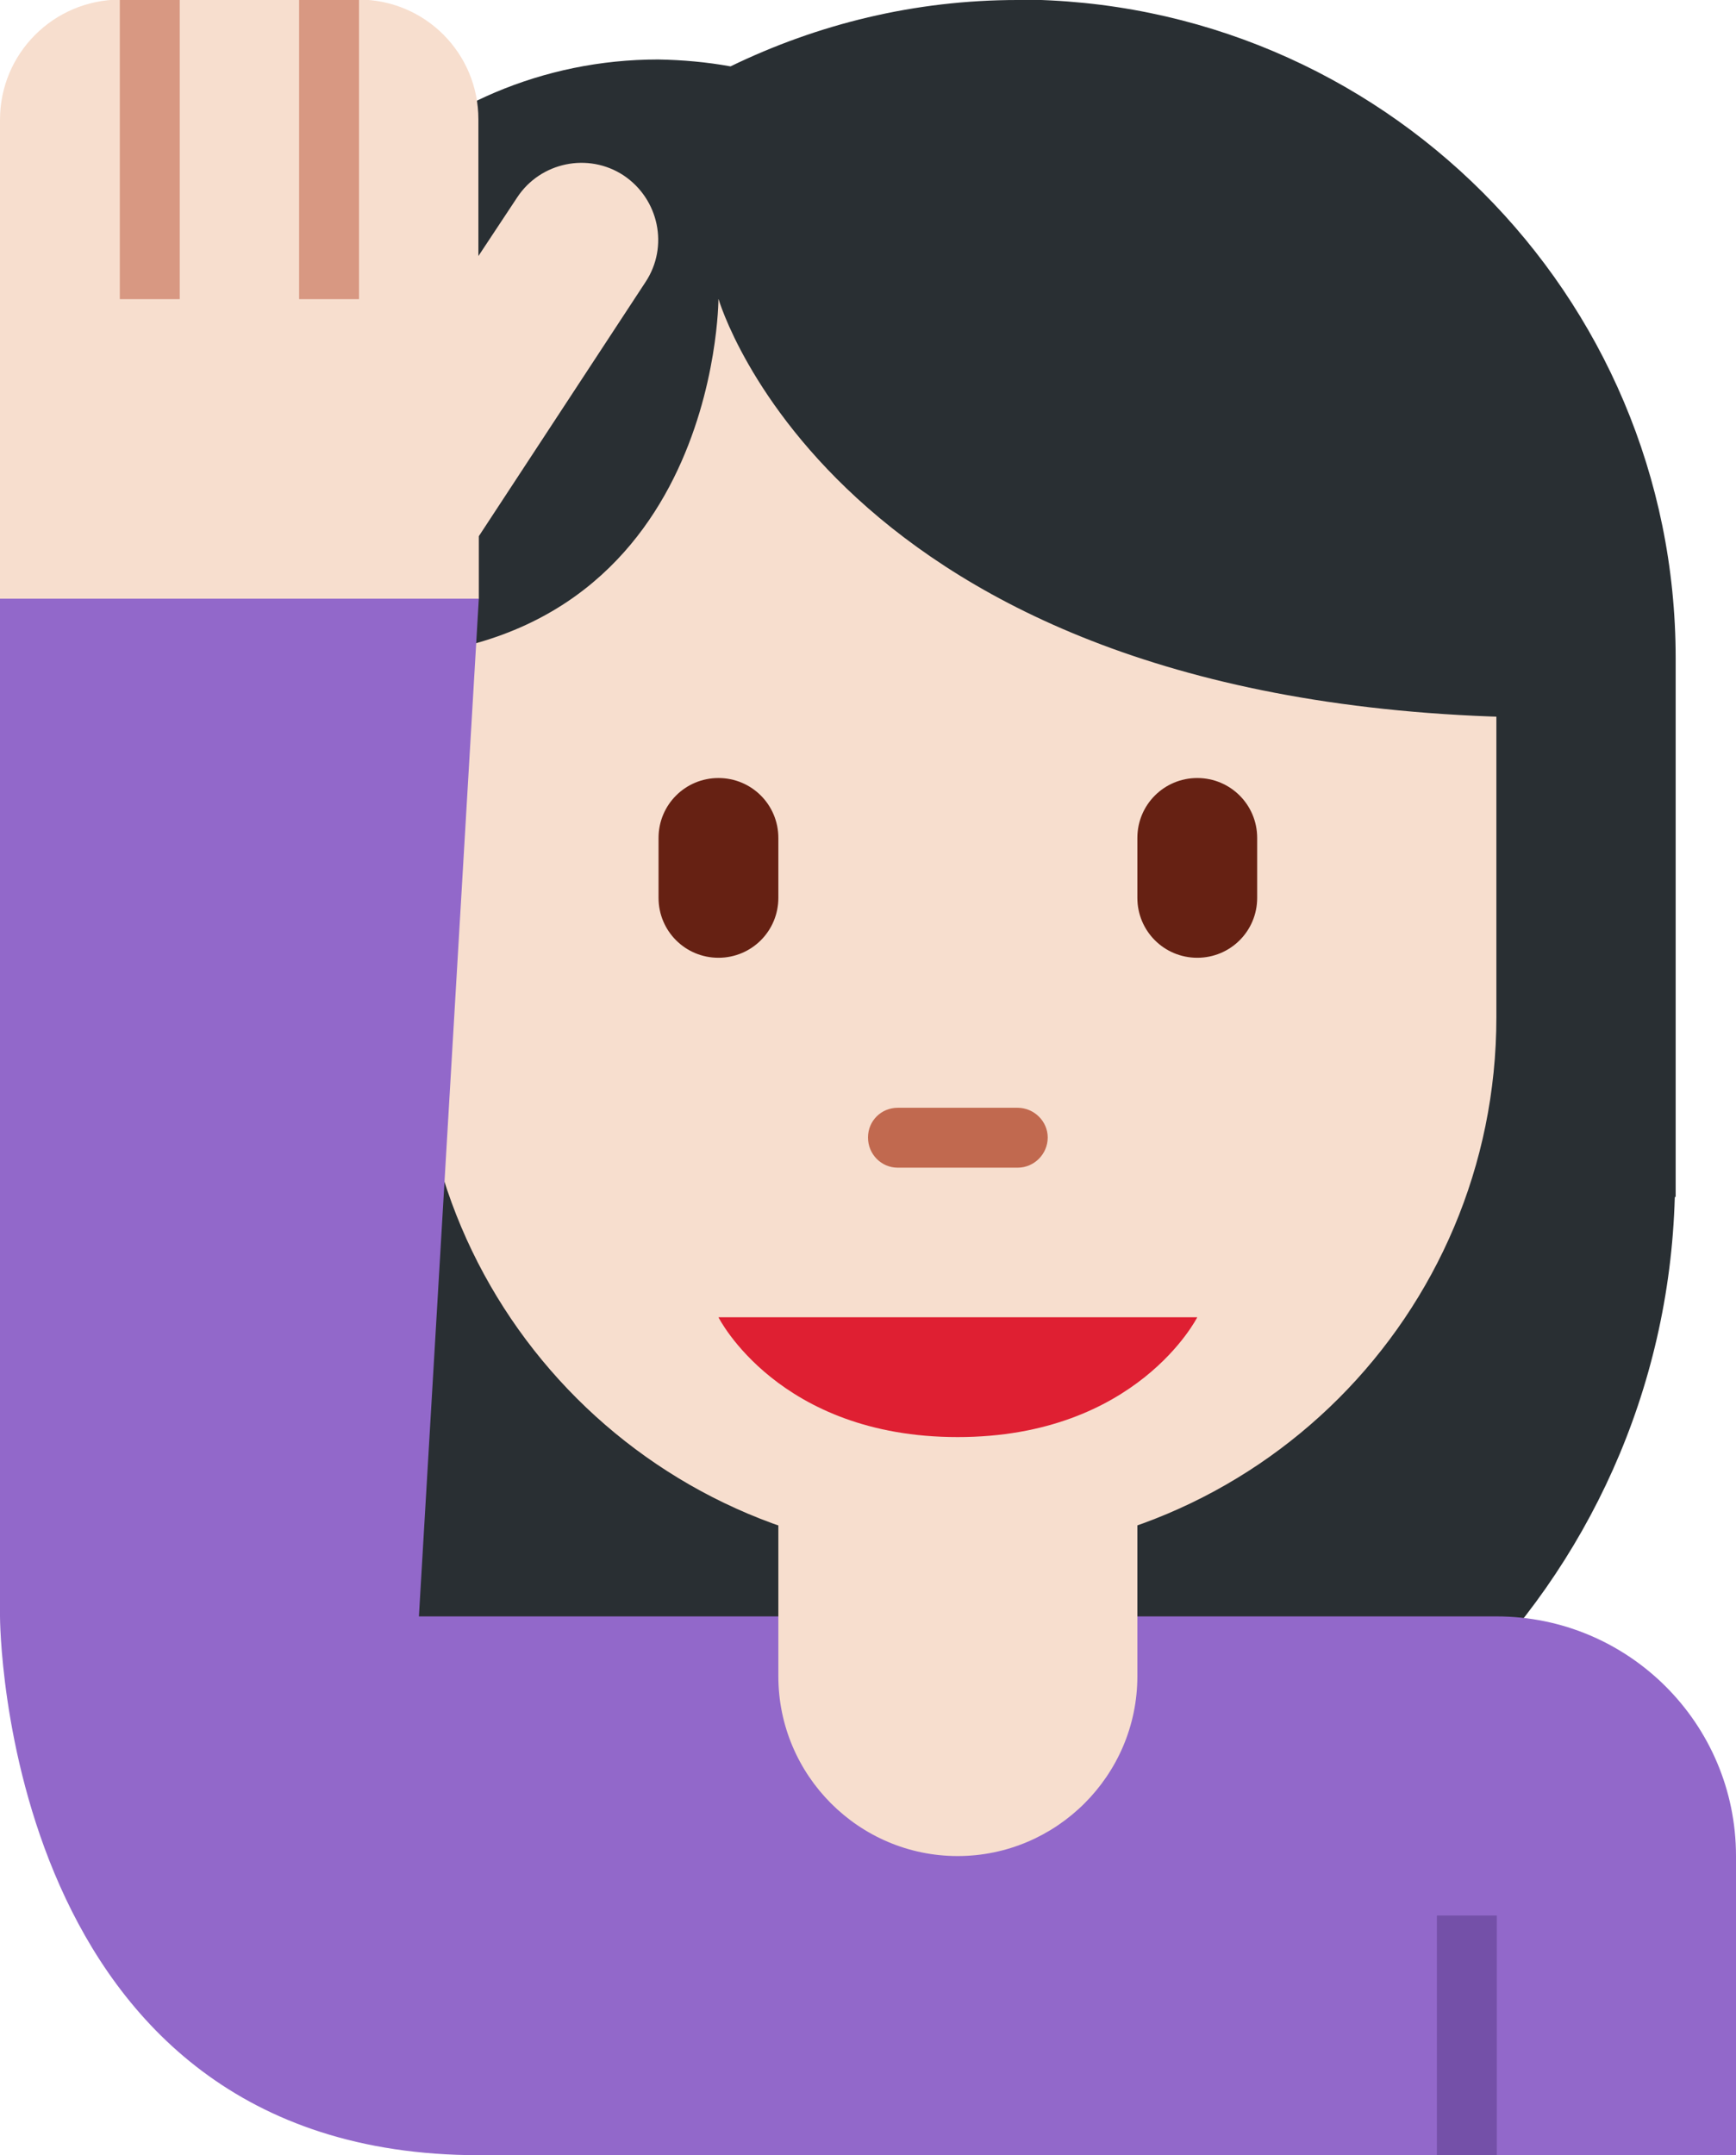
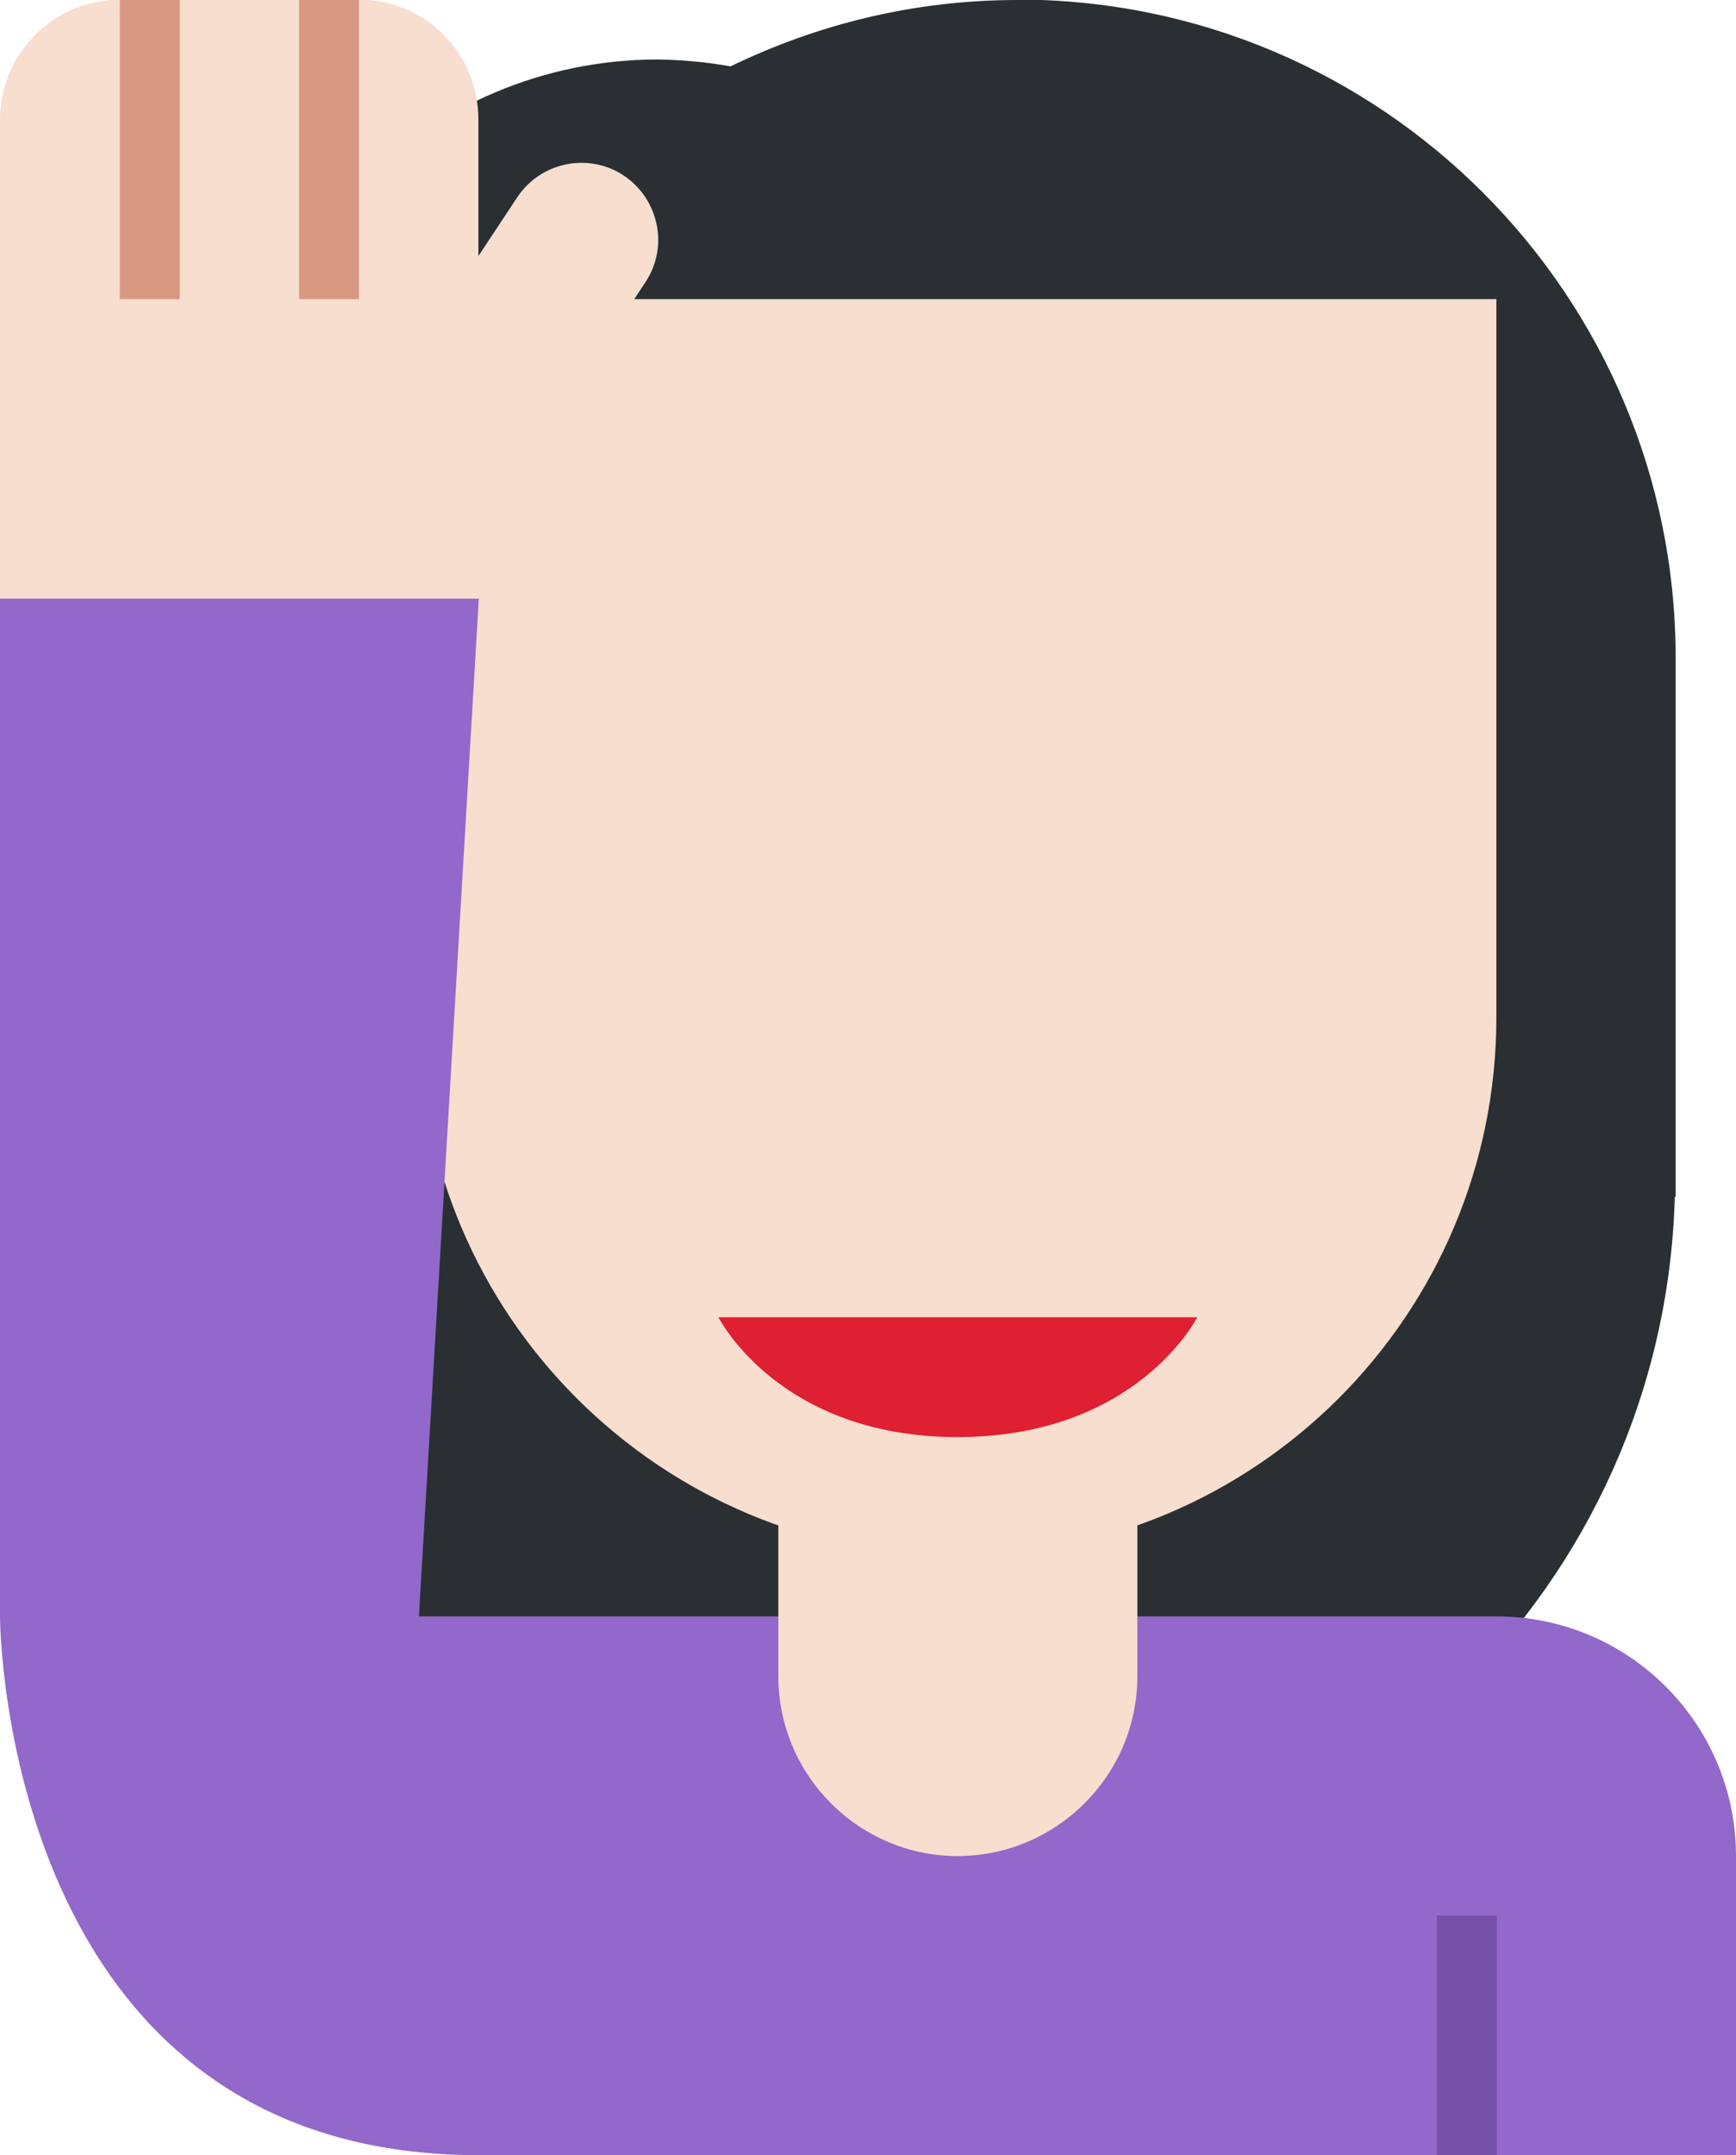
<svg xmlns="http://www.w3.org/2000/svg" id="Capa_2" data-name="Capa 2" viewBox="0 0 40.28 50">
  <defs>
    <style>
      .cls-1 {
        fill: #f7dece;
      }

      .cls-2 {
        fill: #292f33;
      }

      .cls-3 {
        fill: #c1694f;
      }

      .cls-4 {
        fill: #df1f32;
      }

      .cls-5 {
        fill: #d89882;
      }

      .cls-6 {
        fill: #9268ca;
      }

      .cls-7 {
        fill: #7450a8;
      }

      .cls-8 {
        fill: #662113;
      }
    </style>
  </defs>
  <g id="Capa_2-2" data-name="Capa 2">
    <g>
      <path class="cls-2" d="M23.61,0c-2.39,0-4.64.56-6.66,1.54-.55-.1-1.11-.15-1.68-.16-5.37,0-9.72,4.36-9.72,9.72v16.67h.03c.25,8.98,7.6,16.19,16.64,16.19s16.39-7.2,16.64-16.19h.02v-12.5c0-8.44-6.84-15.28-15.28-15.28" />
      <path class="cls-1" d="M9.72,6.94v16.66c0,6.91,5.6,12.5,12.5,12.5h0c6.91,0,12.5-5.59,12.5-12.5h0V6.94H9.72Z" />
-       <path class="cls-2" d="M34.72,6.94v-1.39H8.33v9.72c8.34,0,8.34-8.34,8.34-8.34,0,0,2.78,9.72,19.44,9.72V6.94h-1.39Z" />
      <path class="cls-1" d="M14.47,4.07c-.82-.54-1.93-.31-2.47.51l-.9,1.36v-3.17c0-1.54-1.24-2.78-2.78-2.78H2.78C1.24,0,0,1.24,0,2.78v11.11s0,1.39,1.39,1.39h8.33l1.39-1.39v-1.45l3.87-5.9c.54-.82.31-1.92-.51-2.47" />
      <path class="cls-5" d="M8.33,6.94h-1.39V0h1.39v6.94ZM4.17,6.94h-1.39V0h1.39v6.94Z" />
      <path class="cls-6" d="M34.72,37.5H9.72l1.39-23.61H0v23.61s0,12.5,11.11,12.5h29.17v-6.94c0-3.07-2.49-5.56-5.56-5.56" />
-       <path class="cls-3" d="M23.61,27.09h-2.78c-.38,0-.69-.31-.69-.7s.31-.69.69-.69h2.78c.38,0,.7.31.7.69s-.31.7-.7.7" />
-       <path class="cls-8" d="M27.78,22.22c-.77,0-1.39-.62-1.39-1.39h0v-1.39c0-.77.62-1.39,1.39-1.39s1.39.62,1.39,1.39v1.39c0,.77-.62,1.39-1.39,1.39h0M16.67,22.22c-.77,0-1.39-.62-1.39-1.39h0v-1.39c0-.77.62-1.39,1.39-1.39s1.39.62,1.39,1.39v1.39c0,.77-.62,1.39-1.39,1.39h0" />
      <path class="cls-1" d="M18.06,30.56v8.33c0,2.3,1.87,4.17,4.16,4.17s4.17-1.87,4.17-4.17h0v-8.33h-8.33Z" />
      <path class="cls-4" d="M27.78,30.56h-11.11s1.39,2.78,5.55,2.78,5.56-2.78,5.56-2.78" />
      <rect class="cls-7" x="33.34" y="44.44" width="1.39" height="5.56" />
    </g>
  </g>
</svg>